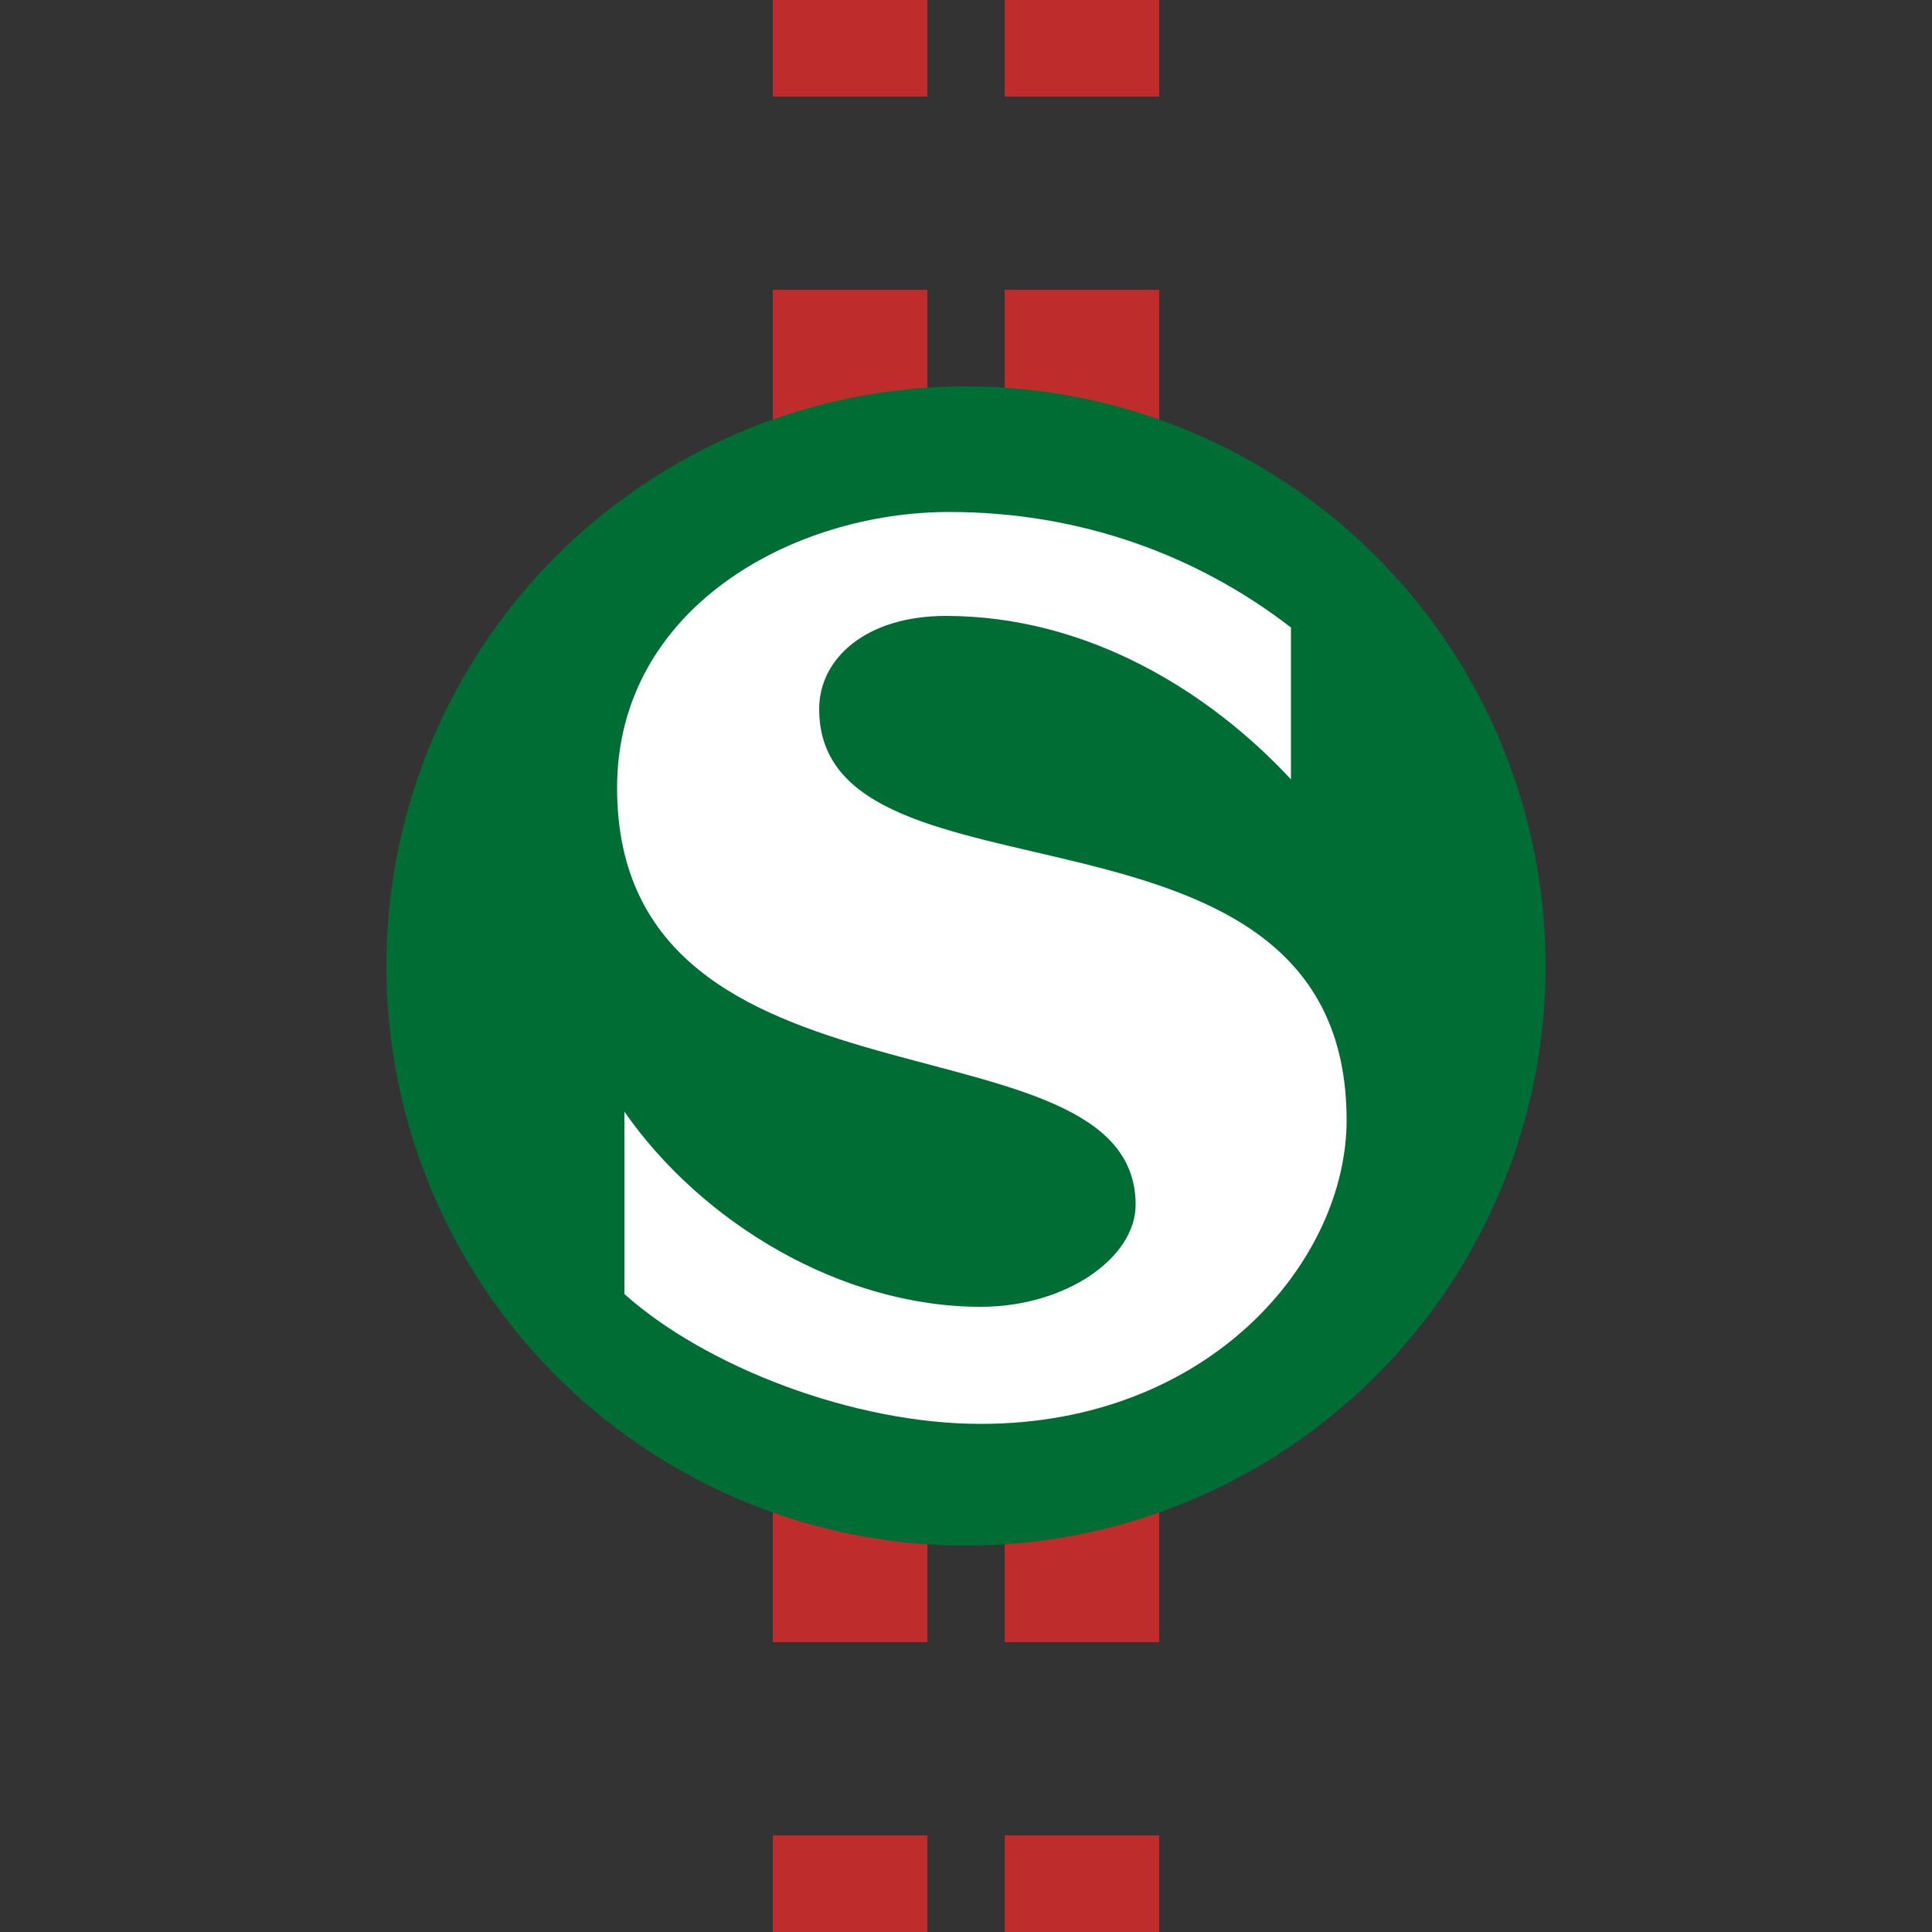
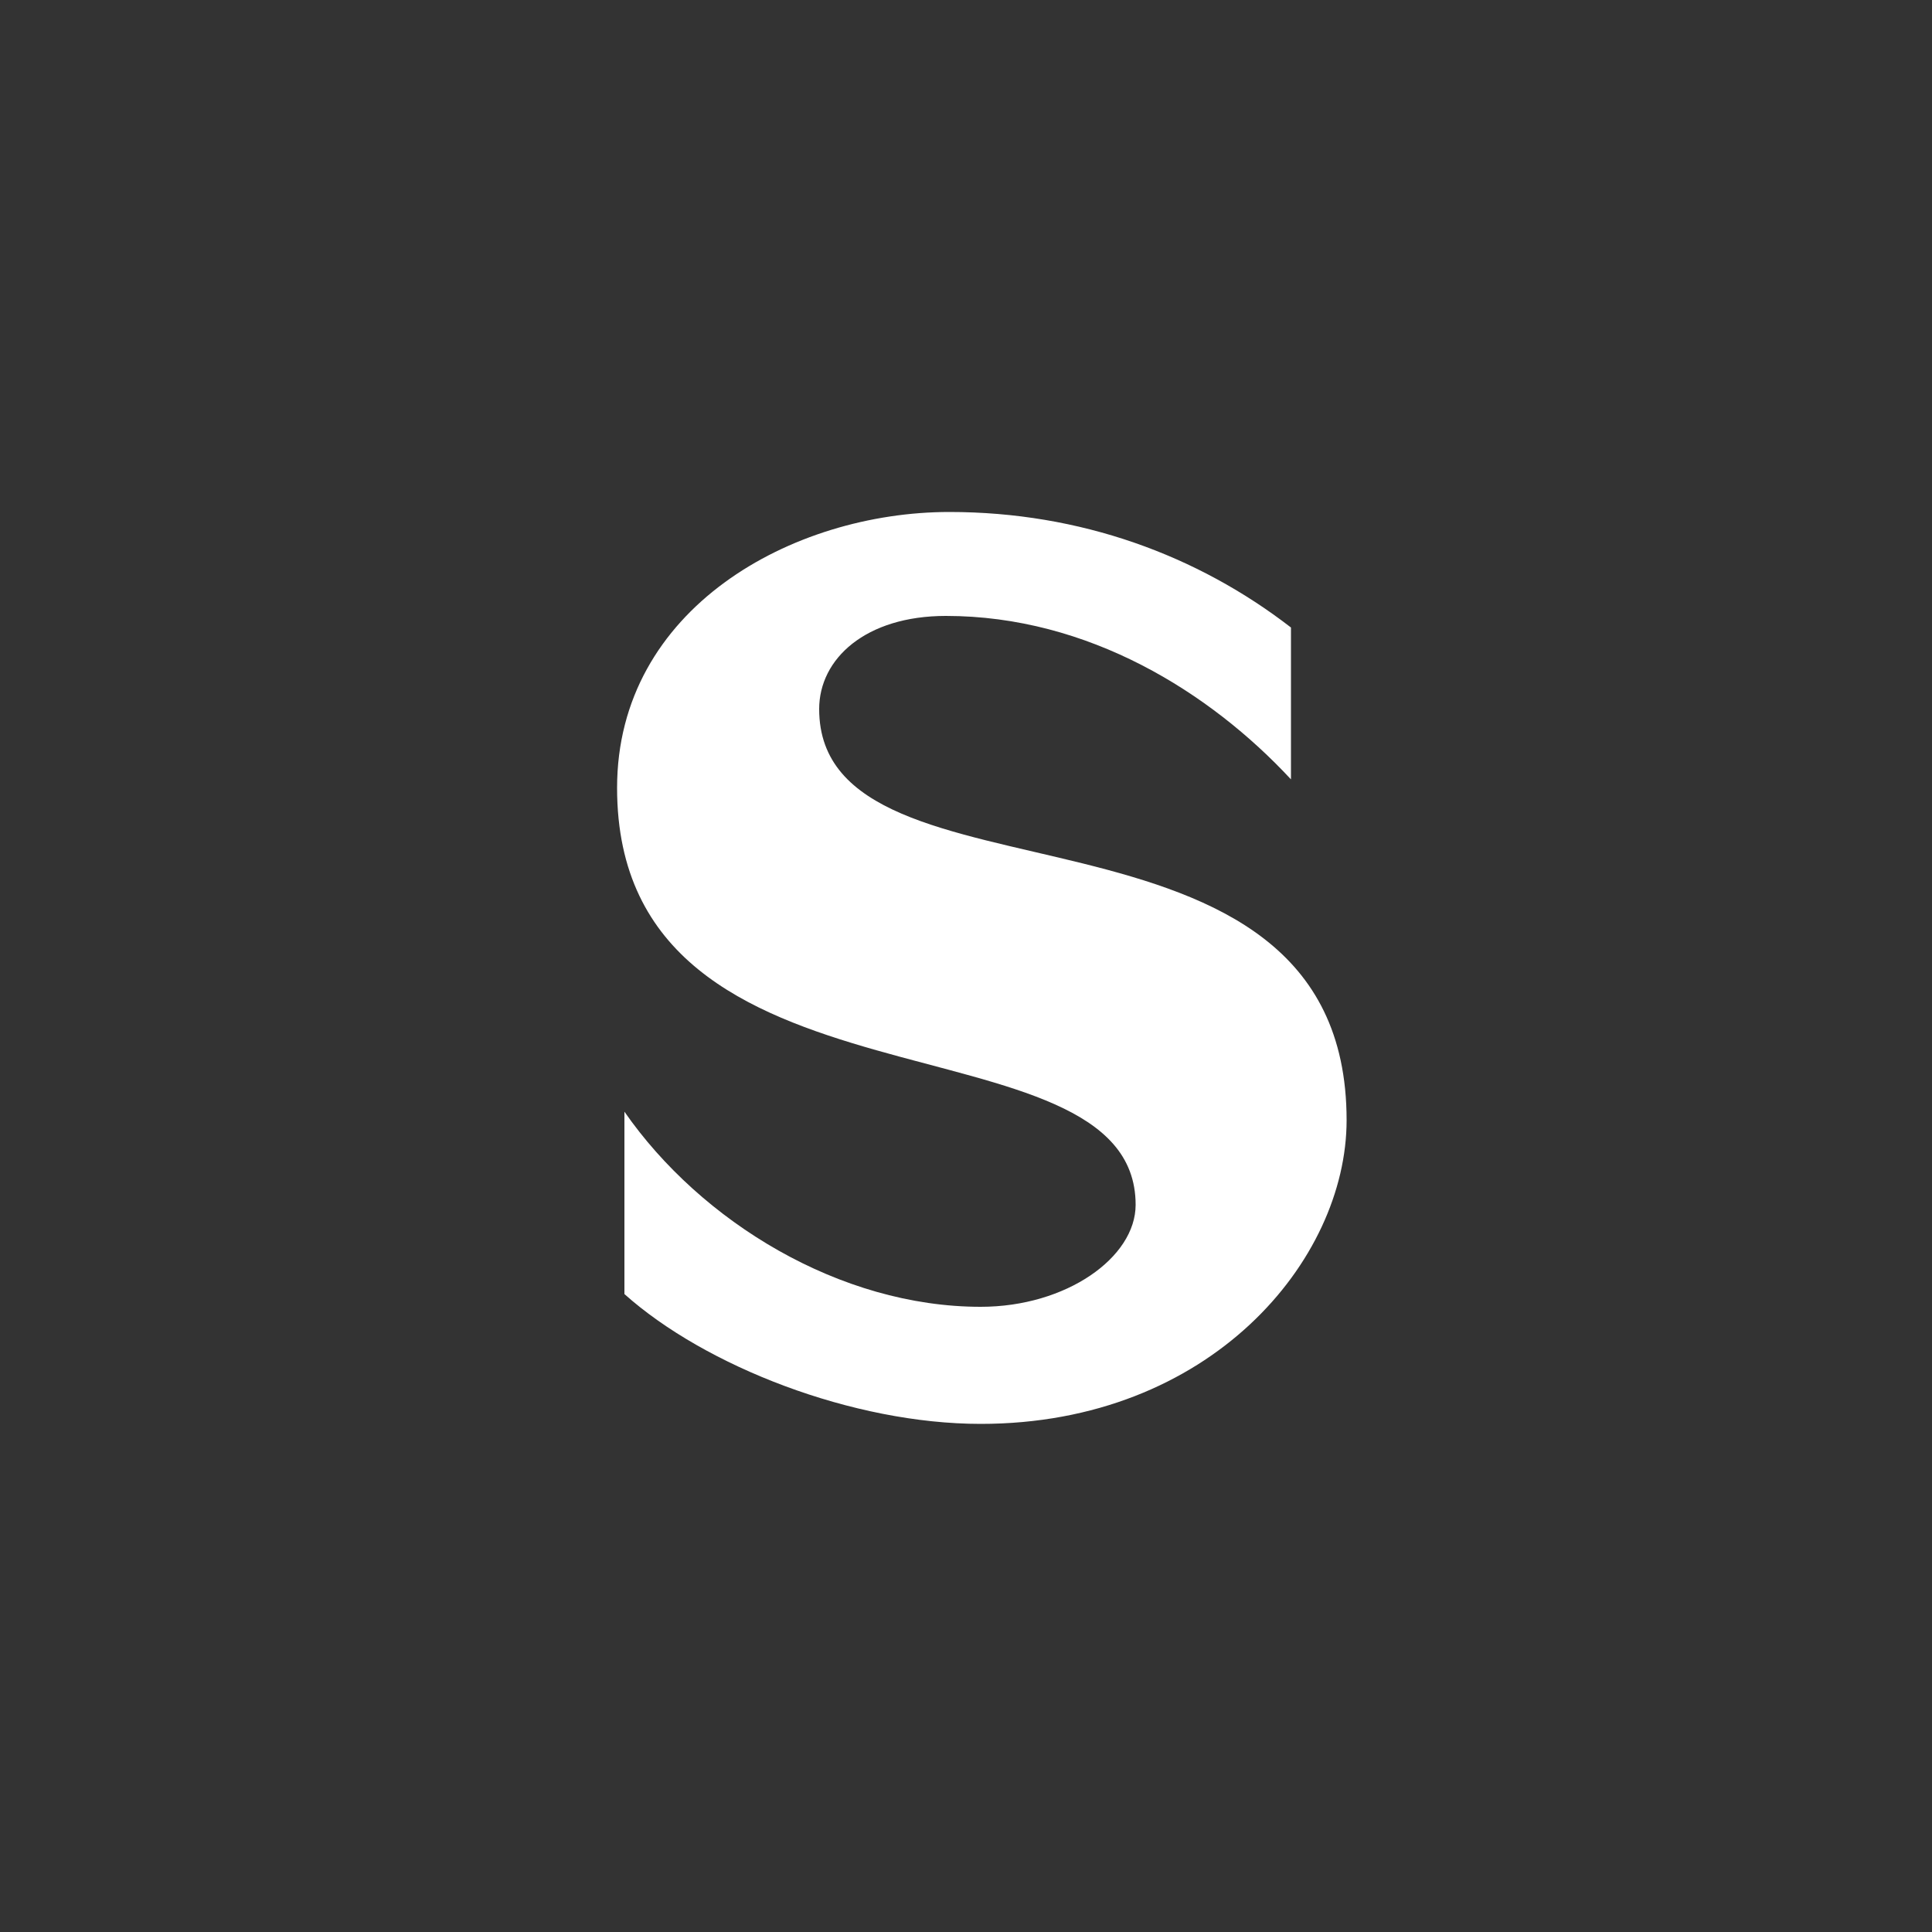
<svg xmlns="http://www.w3.org/2000/svg" width="500" height="500">
  <rect width="100%" height="100%" fill="#333333" stroke="none" />
-   <path stroke="#BE2D2C" d="M220-25v550m60 0V0" stroke-width="40" stroke-dasharray="50" />
-   <circle fill="#006E34" cx="250" cy="250" r="150" />
  <path fill="#FFF" d="M212 183.5c0-13 12-24.1 32.8-24.1 36.9 0 68.4 19.8 89.3 42.3v-39.3c-24.2-18.7-54.5-29.9-88.4-29.9-40.7 0-86 25-86 71.4 0 88.4 134.2 56.7 134.2 107.9 0 13.6-17.9 26.4-40.1 26.4-36.4 0-72.4-22-92.2-50.5v47.2c20.9 18.7 59.1 33.6 92.2 33.6 59.4 0 94.7-42.3 94.7-78.6 0-90.1-136.5-51.6-136.5-106.4" />
</svg>